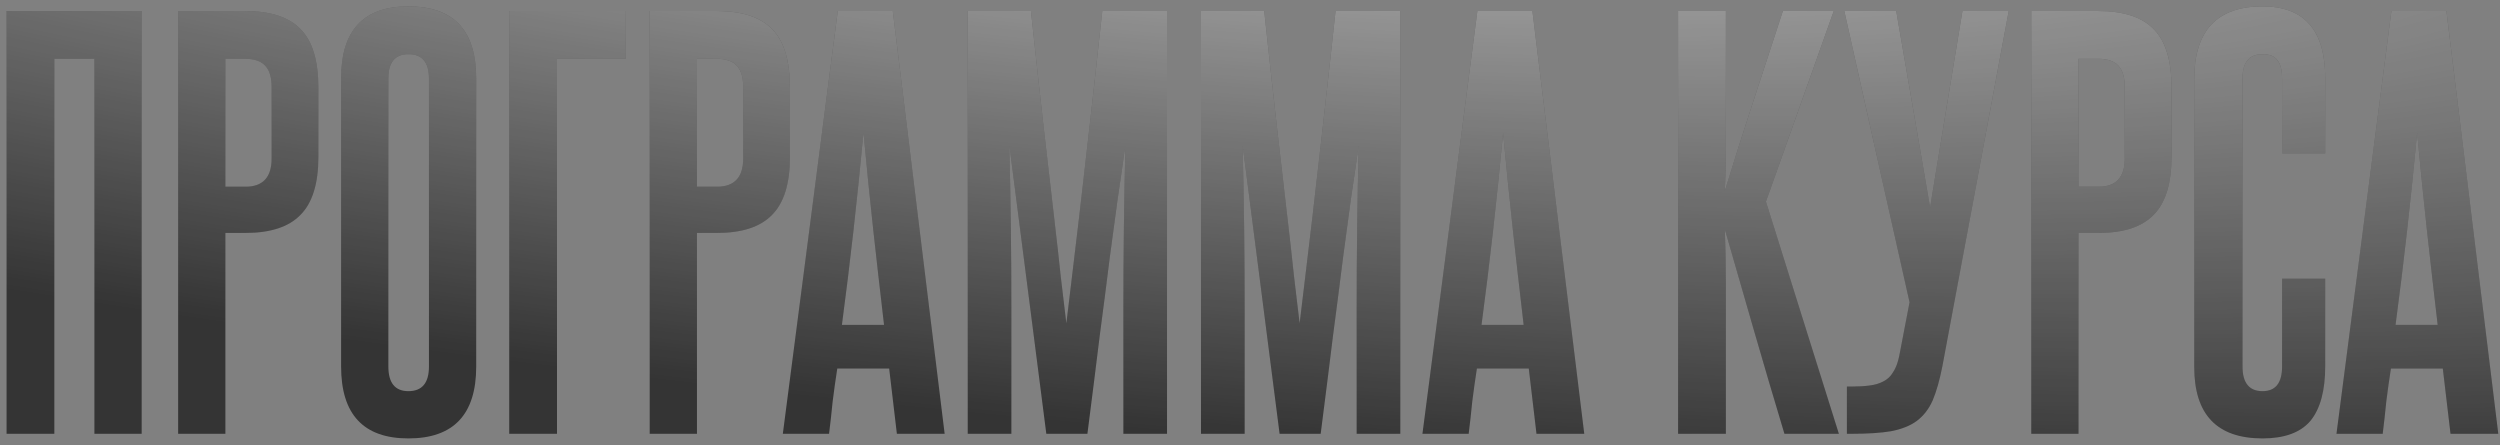
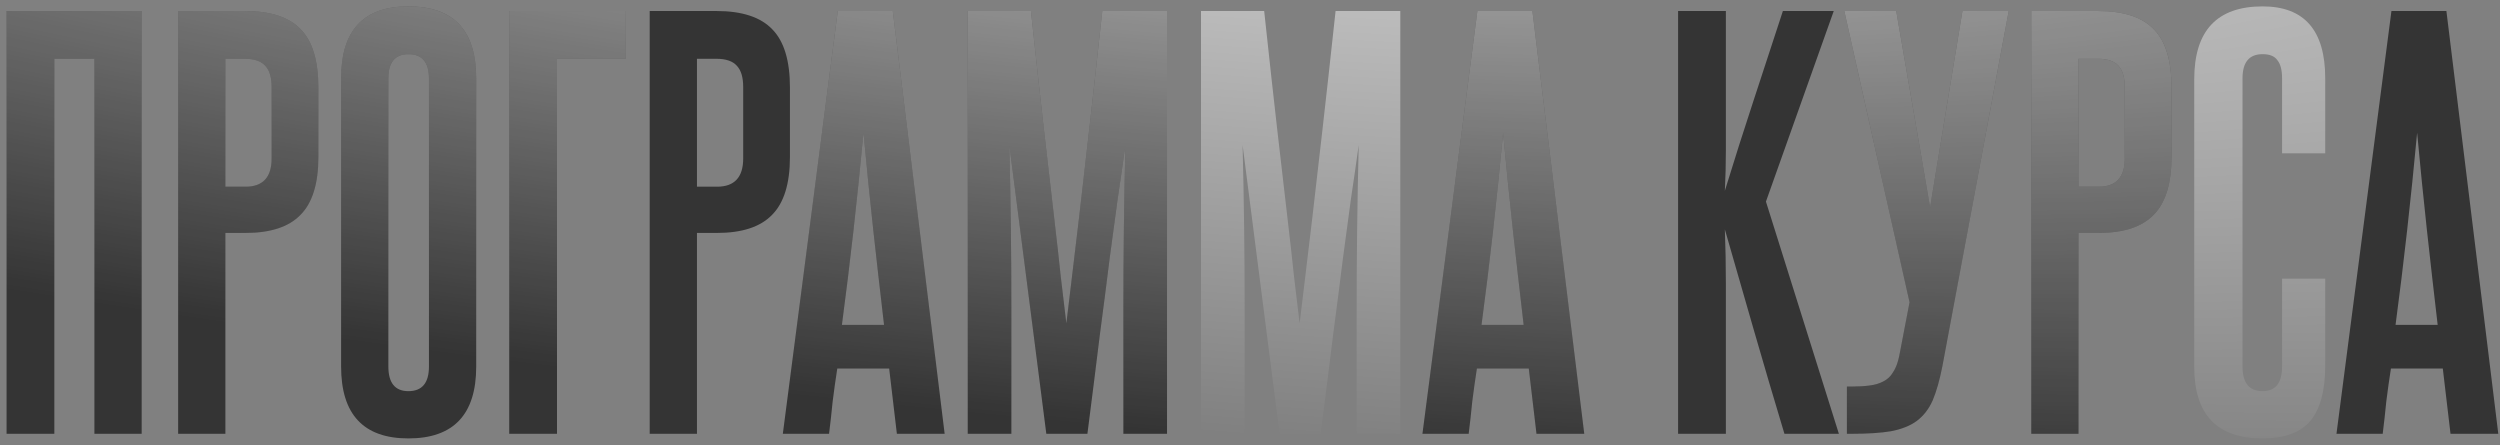
<svg xmlns="http://www.w3.org/2000/svg" width="219" height="39" viewBox="0 0 219 39" fill="none">
  <rect x="0" y="0" width="219" height="39" fill="#808080" stroke="none" />
  <path d="M8.27 38V5.15H4.76V38H0.575V0.965H12.41V38H8.27Z" fill="#343434" />
  <path d="M8.27 38V5.15H4.76V38H0.575V0.965H12.41V38H8.27Z" fill="url(#paint0_radial_15_292)" />
  <path d="M23.795 7.625C23.795 6.785 23.615 6.17 23.255 5.78C22.895 5.36 22.295 5.15 21.455 5.15H19.745V16.355H21.5C23.03 16.355 23.795 15.53 23.795 13.88V7.625ZM15.605 38V0.965H21.455C23.705 0.965 25.34 1.505 26.36 2.585C27.38 3.635 27.89 5.33 27.89 7.67V13.745C27.89 16.085 27.365 17.78 26.315 18.83C25.295 19.88 23.69 20.405 21.5 20.405H19.745V38H15.605Z" fill="#343434" />
  <path d="M23.795 7.625C23.795 6.785 23.615 6.17 23.255 5.78C22.895 5.36 22.295 5.15 21.455 5.15H19.745V16.355H21.5C23.03 16.355 23.795 15.53 23.795 13.88V7.625ZM15.605 38V0.965H21.455C23.705 0.965 25.34 1.505 26.36 2.585C27.38 3.635 27.89 5.33 27.89 7.67V13.745C27.89 16.085 27.365 17.78 26.315 18.83C25.295 19.88 23.69 20.405 21.5 20.405H19.745V38H15.605Z" fill="url(#paint1_radial_15_292)" />
  <path d="M29.881 6.86C29.881 2.66 31.846 0.56 35.776 0.56C39.736 0.56 41.716 2.66 41.716 6.86V32.105C41.716 36.305 39.736 38.405 35.776 38.405C31.846 38.405 29.881 36.305 29.881 32.105V6.86ZM37.576 6.86C37.576 5.45 36.976 4.745 35.776 4.745C34.606 4.745 34.021 5.45 34.021 6.86V32.105C34.021 33.545 34.606 34.265 35.776 34.265C36.976 34.265 37.576 33.545 37.576 32.105V6.86Z" fill="#343434" />
  <path d="M29.881 6.86C29.881 2.66 31.846 0.56 35.776 0.56C39.736 0.56 41.716 2.66 41.716 6.86V32.105C41.716 36.305 39.736 38.405 35.776 38.405C31.846 38.405 29.881 36.305 29.881 32.105V6.86ZM37.576 6.86C37.576 5.45 36.976 4.745 35.776 4.745C34.606 4.745 34.021 5.45 34.021 6.86V32.105C34.021 33.545 34.606 34.265 35.776 34.265C36.976 34.265 37.576 33.545 37.576 32.105V6.86Z" fill="url(#paint2_radial_15_292)" />
  <path d="M54.823 0.965V5.15H48.793V38H44.608V0.965H54.823Z" fill="#343434" />
  <path d="M54.823 0.965V5.15H48.793V38H44.608V0.965H54.823Z" fill="url(#paint3_radial_15_292)" />
  <path d="M65.104 7.625C65.104 6.785 64.924 6.17 64.564 5.78C64.204 5.36 63.604 5.15 62.764 5.15H61.054V16.355H62.809C64.339 16.355 65.104 15.53 65.104 13.88V7.625ZM56.914 38V0.965H62.764C65.014 0.965 66.649 1.505 67.669 2.585C68.689 3.635 69.199 5.33 69.199 7.67V13.745C69.199 16.085 68.674 17.78 67.624 18.83C66.604 19.88 64.999 20.405 62.809 20.405H61.054V38H56.914Z" fill="#343434" />
-   <path d="M65.104 7.625C65.104 6.785 64.924 6.17 64.564 5.78C64.204 5.36 63.604 5.15 62.764 5.15H61.054V16.355H62.809C64.339 16.355 65.104 15.53 65.104 13.88V7.625ZM56.914 38V0.965H62.764C65.014 0.965 66.649 1.505 67.669 2.585C68.689 3.635 69.199 5.33 69.199 7.67V13.745C69.199 16.085 68.674 17.78 67.624 18.83C66.604 19.88 64.999 20.405 62.809 20.405H61.054V38H56.914Z" fill="url(#paint4_radial_15_292)" />
  <path d="M78.566 38L77.891 32.285H73.346C73.196 33.245 73.061 34.205 72.941 35.165C72.851 36.095 72.746 37.04 72.626 38H68.576L73.391 0.965H78.206L82.751 38H78.566ZM77.441 28.46C77.111 25.64 76.796 22.865 76.496 20.135C76.196 17.375 75.911 14.54 75.641 11.63C75.101 17.45 74.471 23.06 73.751 28.46H77.441Z" fill="#343434" />
  <path d="M78.566 38L77.891 32.285H73.346C73.196 33.245 73.061 34.205 72.941 35.165C72.851 36.095 72.746 37.04 72.626 38H68.576L73.391 0.965H78.206L82.751 38H78.566ZM77.441 28.46C77.111 25.64 76.796 22.865 76.496 20.135C76.196 17.375 75.911 14.54 75.641 11.63C75.101 17.45 74.471 23.06 73.751 28.46H77.441Z" fill="url(#paint5_radial_15_292)" />
  <path d="M98.407 38V27.2C98.407 24.77 98.422 22.355 98.452 19.955C98.482 17.555 98.527 15.14 98.587 12.71C98.377 14.24 98.152 15.8 97.912 17.39C97.702 18.98 97.462 20.765 97.192 22.745C96.952 24.695 96.667 26.915 96.337 29.405C96.037 31.865 95.677 34.73 95.257 38H91.657L88.417 12.71C88.477 15.14 88.522 17.555 88.552 19.955C88.582 22.355 88.597 24.77 88.597 27.2V38H84.772V0.965H90.307C90.757 5.165 91.147 8.705 91.477 11.585C91.807 14.435 92.092 16.895 92.332 18.965C92.572 21.005 92.767 22.745 92.917 24.185C93.097 25.625 93.262 27.005 93.412 28.325C93.562 27.035 93.727 25.67 93.907 24.23C94.087 22.76 94.297 21.005 94.537 18.965C94.777 16.895 95.062 14.42 95.392 11.54C95.722 8.66 96.112 5.135 96.562 0.965H102.232V38H98.407Z" fill="#343434" />
  <path d="M98.407 38V27.2C98.407 24.77 98.422 22.355 98.452 19.955C98.482 17.555 98.527 15.14 98.587 12.71C98.377 14.24 98.152 15.8 97.912 17.39C97.702 18.98 97.462 20.765 97.192 22.745C96.952 24.695 96.667 26.915 96.337 29.405C96.037 31.865 95.677 34.73 95.257 38H91.657L88.417 12.71C88.477 15.14 88.522 17.555 88.552 19.955C88.582 22.355 88.597 24.77 88.597 27.2V38H84.772V0.965H90.307C90.757 5.165 91.147 8.705 91.477 11.585C91.807 14.435 92.092 16.895 92.332 18.965C92.572 21.005 92.767 22.745 92.917 24.185C93.097 25.625 93.262 27.005 93.412 28.325C93.562 27.035 93.727 25.67 93.907 24.23C94.087 22.76 94.297 21.005 94.537 18.965C94.777 16.895 95.062 14.42 95.392 11.54C95.722 8.66 96.112 5.135 96.562 0.965H102.232V38H98.407Z" fill="url(#paint6_radial_15_292)" />
-   <path d="M118.842 38V27.2C118.842 24.77 118.857 22.355 118.887 19.955C118.917 17.555 118.962 15.14 119.022 12.71C118.812 14.24 118.587 15.8 118.347 17.39C118.137 18.98 117.897 20.765 117.627 22.745C117.387 24.695 117.102 26.915 116.772 29.405C116.472 31.865 116.112 34.73 115.692 38H112.092L108.852 12.71C108.912 15.14 108.957 17.555 108.987 19.955C109.017 22.355 109.032 24.77 109.032 27.2V38H105.207V0.965H110.742C111.192 5.165 111.582 8.705 111.912 11.585C112.242 14.435 112.527 16.895 112.767 18.965C113.007 21.005 113.202 22.745 113.352 24.185C113.532 25.625 113.697 27.005 113.847 28.325C113.997 27.035 114.162 25.67 114.342 24.23C114.522 22.76 114.732 21.005 114.972 18.965C115.212 16.895 115.497 14.42 115.827 11.54C116.157 8.66 116.547 5.135 116.997 0.965H122.667V38H118.842Z" fill="#343434" />
  <path d="M118.842 38V27.2C118.842 24.77 118.857 22.355 118.887 19.955C118.917 17.555 118.962 15.14 119.022 12.71C118.812 14.24 118.587 15.8 118.347 17.39C118.137 18.98 117.897 20.765 117.627 22.745C117.387 24.695 117.102 26.915 116.772 29.405C116.472 31.865 116.112 34.73 115.692 38H112.092L108.852 12.71C108.912 15.14 108.957 17.555 108.987 19.955C109.017 22.355 109.032 24.77 109.032 27.2V38H105.207V0.965H110.742C111.192 5.165 111.582 8.705 111.912 11.585C112.242 14.435 112.527 16.895 112.767 18.965C113.007 21.005 113.202 22.745 113.352 24.185C113.532 25.625 113.697 27.005 113.847 28.325C113.997 27.035 114.162 25.67 114.342 24.23C114.522 22.76 114.732 21.005 114.972 18.965C115.212 16.895 115.497 14.42 115.827 11.54C116.157 8.66 116.547 5.135 116.997 0.965H122.667V38H118.842Z" fill="url(#paint7_radial_15_292)" />
  <path d="M134.596 38L133.921 32.285H129.376C129.226 33.245 129.091 34.205 128.971 35.165C128.881 36.095 128.776 37.04 128.656 38H124.606L129.421 0.965H134.236L138.781 38H134.596ZM133.471 28.46C133.141 25.64 132.826 22.865 132.526 20.135C132.226 17.375 131.941 14.54 131.671 11.63C131.131 17.45 130.501 23.06 129.781 28.46H133.471Z" fill="#343434" />
  <path d="M134.596 38L133.921 32.285H129.376C129.226 33.245 129.091 34.205 128.971 35.165C128.881 36.095 128.776 37.04 128.656 38H124.606L129.421 0.965H134.236L138.781 38H134.596ZM133.471 28.46C133.141 25.64 132.826 22.865 132.526 20.135C132.226 17.375 131.941 14.54 131.671 11.63C131.131 17.45 130.501 23.06 129.781 28.46H133.471Z" fill="url(#paint8_radial_15_292)" />
  <path d="M156.316 38C155.386 34.91 154.501 31.91 153.661 29C152.821 26.06 151.966 23.09 151.096 20.09C151.156 21.62 151.186 23.195 151.186 24.815C151.186 26.405 151.186 28.205 151.186 30.215V38H147.001V0.965H151.186V8.615C151.186 10.445 151.186 11.975 151.186 13.205C151.186 14.405 151.156 15.575 151.096 16.715C151.936 13.985 152.776 11.345 153.616 8.795C154.456 6.215 155.311 3.605 156.181 0.965H160.636L154.696 17.66L161.086 38H156.316Z" fill="#343434" />
-   <path d="M156.316 38C155.386 34.91 154.501 31.91 153.661 29C152.821 26.06 151.966 23.09 151.096 20.09C151.156 21.62 151.186 23.195 151.186 24.815C151.186 26.405 151.186 28.205 151.186 30.215V38H147.001V0.965H151.186V8.615C151.186 10.445 151.186 11.975 151.186 13.205C151.186 14.405 151.156 15.575 151.096 16.715C151.936 13.985 152.776 11.345 153.616 8.795C154.456 6.215 155.311 3.605 156.181 0.965H160.636L154.696 17.66L161.086 38H156.316Z" fill="url(#paint9_radial_15_292)" />
  <path d="M170.157 32.06C169.917 33.29 169.632 34.295 169.302 35.075C168.972 35.825 168.507 36.425 167.907 36.875C167.337 37.295 166.587 37.595 165.657 37.775C164.757 37.925 163.617 38 162.237 38H161.787V33.86H162.237C162.807 33.86 163.317 33.83 163.767 33.77C164.247 33.71 164.652 33.59 164.982 33.41C165.342 33.23 165.627 32.96 165.837 32.6C166.077 32.24 166.257 31.76 166.377 31.16L167.277 26.48L161.562 0.965H166.107L169.077 18.155L171.912 0.965H175.962L170.157 32.06Z" fill="#343434" />
  <path d="M170.157 32.06C169.917 33.29 169.632 34.295 169.302 35.075C168.972 35.825 168.507 36.425 167.907 36.875C167.337 37.295 166.587 37.595 165.657 37.775C164.757 37.925 163.617 38 162.237 38H161.787V33.86H162.237C162.807 33.86 163.317 33.83 163.767 33.77C164.247 33.71 164.652 33.59 164.982 33.41C165.342 33.23 165.627 32.96 165.837 32.6C166.077 32.24 166.257 31.76 166.377 31.16L167.277 26.48L161.562 0.965H166.107L169.077 18.155L171.912 0.965H175.962L170.157 32.06Z" fill="url(#paint10_radial_15_292)" />
  <path d="M186.129 7.625C186.129 6.785 185.949 6.17 185.589 5.78C185.229 5.36 184.629 5.15 183.789 5.15H182.079V16.355H183.834C185.364 16.355 186.129 15.53 186.129 13.88V7.625ZM177.939 38V0.965H183.789C186.039 0.965 187.674 1.505 188.694 2.585C189.714 3.635 190.224 5.33 190.224 7.67V13.745C190.224 16.085 189.699 17.78 188.649 18.83C187.629 19.88 186.024 20.405 183.834 20.405H182.079V38H177.939Z" fill="#343434" />
  <path d="M186.129 7.625C186.129 6.785 185.949 6.17 185.589 5.78C185.229 5.36 184.629 5.15 183.789 5.15H182.079V16.355H183.834C185.364 16.355 186.129 15.53 186.129 13.88V7.625ZM177.939 38V0.965H183.789C186.039 0.965 187.674 1.505 188.694 2.585C189.714 3.635 190.224 5.33 190.224 7.67V13.745C190.224 16.085 189.699 17.78 188.649 18.83C187.629 19.88 186.024 20.405 183.834 20.405H182.079V38H177.939Z" fill="url(#paint11_radial_15_292)" />
-   <path d="M199.91 24.41H203.69V32.06C203.69 34.22 203.255 35.825 202.385 36.875C201.515 37.895 200.12 38.405 198.2 38.405C194.21 38.405 192.215 36.32 192.215 32.15V6.95C192.215 2.69 194.21 0.56 198.2 0.56C201.86 0.56 203.69 2.66 203.69 6.86V13.43H199.91V6.86C199.91 6.14 199.775 5.615 199.505 5.285C199.265 4.925 198.83 4.745 198.2 4.745C197.03 4.745 196.445 5.45 196.445 6.86V32.105C196.445 33.545 197.03 34.265 198.2 34.265C199.34 34.265 199.91 33.545 199.91 32.105V24.41Z" fill="#343434" />
  <path d="M199.91 24.41H203.69V32.06C203.69 34.22 203.255 35.825 202.385 36.875C201.515 37.895 200.12 38.405 198.2 38.405C194.21 38.405 192.215 36.32 192.215 32.15V6.95C192.215 2.69 194.21 0.56 198.2 0.56C201.86 0.56 203.69 2.66 203.69 6.86V13.43H199.91V6.86C199.91 6.14 199.775 5.615 199.505 5.285C199.265 4.925 198.83 4.745 198.2 4.745C197.03 4.745 196.445 5.45 196.445 6.86V32.105C196.445 33.545 197.03 34.265 198.2 34.265C199.34 34.265 199.91 33.545 199.91 32.105V24.41Z" fill="url(#paint12_radial_15_292)" />
  <path d="M214.665 38L213.99 32.285H209.445C209.295 33.245 209.16 34.205 209.04 35.165C208.95 36.095 208.845 37.04 208.725 38H204.675L209.49 0.965H214.305L218.85 38H214.665ZM213.54 28.46C213.21 25.64 212.895 22.865 212.595 20.135C212.295 17.375 212.01 14.54 211.74 11.63C211.2 17.45 210.57 23.06 209.85 28.46H213.54Z" fill="#343434" />
-   <path d="M214.665 38L213.99 32.285H209.445C209.295 33.245 209.16 34.205 209.04 35.165C208.95 36.095 208.845 37.04 208.725 38H204.675L209.49 0.965H214.305L218.85 38H214.665ZM213.54 28.46C213.21 25.64 212.895 22.865 212.595 20.135C212.295 17.375 212.01 14.54 211.74 11.63C211.2 17.45 210.57 23.06 209.85 28.46H213.54Z" fill="url(#paint13_radial_15_292)" />
  <defs>
    <radialGradient id="paint0_radial_15_292" cx="0" cy="0" r="1" gradientUnits="userSpaceOnUse" gradientTransform="translate(102.378 -19.086) rotate(5.111) scale(288.064 56.761)">
      <stop stop-color="white" stop-opacity="0.7" />
      <stop offset="1" stop-color="white" stop-opacity="0" />
    </radialGradient>
    <radialGradient id="paint1_radial_15_292" cx="0" cy="0" r="1" gradientUnits="userSpaceOnUse" gradientTransform="translate(102.378 -19.086) rotate(5.111) scale(288.064 56.761)">
      <stop stop-color="white" stop-opacity="0.7" />
      <stop offset="1" stop-color="white" stop-opacity="0" />
    </radialGradient>
    <radialGradient id="paint2_radial_15_292" cx="0" cy="0" r="1" gradientUnits="userSpaceOnUse" gradientTransform="translate(102.378 -19.086) rotate(5.111) scale(288.064 56.761)">
      <stop stop-color="white" stop-opacity="0.7" />
      <stop offset="1" stop-color="white" stop-opacity="0" />
    </radialGradient>
    <radialGradient id="paint3_radial_15_292" cx="0" cy="0" r="1" gradientUnits="userSpaceOnUse" gradientTransform="translate(102.378 -19.086) rotate(5.111) scale(288.064 56.761)">
      <stop stop-color="white" stop-opacity="0.7" />
      <stop offset="1" stop-color="white" stop-opacity="0" />
    </radialGradient>
    <radialGradient id="paint4_radial_15_292" cx="0" cy="0" r="1" gradientUnits="userSpaceOnUse" gradientTransform="translate(102.378 -19.086) rotate(5.111) scale(288.064 56.761)">
      <stop stop-color="white" stop-opacity="0.7" />
      <stop offset="1" stop-color="white" stop-opacity="0" />
    </radialGradient>
    <radialGradient id="paint5_radial_15_292" cx="0" cy="0" r="1" gradientUnits="userSpaceOnUse" gradientTransform="translate(102.378 -19.086) rotate(5.111) scale(288.064 56.761)">
      <stop stop-color="white" stop-opacity="0.7" />
      <stop offset="1" stop-color="white" stop-opacity="0" />
    </radialGradient>
    <radialGradient id="paint6_radial_15_292" cx="0" cy="0" r="1" gradientUnits="userSpaceOnUse" gradientTransform="translate(102.378 -19.086) rotate(5.111) scale(288.064 56.761)">
      <stop stop-color="white" stop-opacity="0.7" />
      <stop offset="1" stop-color="white" stop-opacity="0" />
    </radialGradient>
    <radialGradient id="paint7_radial_15_292" cx="0" cy="0" r="1" gradientUnits="userSpaceOnUse" gradientTransform="translate(102.378 -19.086) rotate(5.111) scale(288.064 56.761)">
      <stop stop-color="white" stop-opacity="0.7" />
      <stop offset="1" stop-color="white" stop-opacity="0" />
    </radialGradient>
    <radialGradient id="paint8_radial_15_292" cx="0" cy="0" r="1" gradientUnits="userSpaceOnUse" gradientTransform="translate(102.378 -19.086) rotate(5.111) scale(288.064 56.761)">
      <stop stop-color="white" stop-opacity="0.7" />
      <stop offset="1" stop-color="white" stop-opacity="0" />
    </radialGradient>
    <radialGradient id="paint9_radial_15_292" cx="0" cy="0" r="1" gradientUnits="userSpaceOnUse" gradientTransform="translate(102.378 -19.086) rotate(5.111) scale(288.064 56.761)">
      <stop stop-color="white" stop-opacity="0.7" />
      <stop offset="1" stop-color="white" stop-opacity="0" />
    </radialGradient>
    <radialGradient id="paint10_radial_15_292" cx="0" cy="0" r="1" gradientUnits="userSpaceOnUse" gradientTransform="translate(102.378 -19.086) rotate(5.111) scale(288.064 56.761)">
      <stop stop-color="white" stop-opacity="0.7" />
      <stop offset="1" stop-color="white" stop-opacity="0" />
    </radialGradient>
    <radialGradient id="paint11_radial_15_292" cx="0" cy="0" r="1" gradientUnits="userSpaceOnUse" gradientTransform="translate(102.378 -19.086) rotate(5.111) scale(288.064 56.761)">
      <stop stop-color="white" stop-opacity="0.7" />
      <stop offset="1" stop-color="white" stop-opacity="0" />
    </radialGradient>
    <radialGradient id="paint12_radial_15_292" cx="0" cy="0" r="1" gradientUnits="userSpaceOnUse" gradientTransform="translate(102.378 -19.086) rotate(5.111) scale(288.064 56.761)">
      <stop stop-color="white" stop-opacity="0.7" />
      <stop offset="1" stop-color="white" stop-opacity="0" />
    </radialGradient>
    <radialGradient id="paint13_radial_15_292" cx="0" cy="0" r="1" gradientUnits="userSpaceOnUse" gradientTransform="translate(102.378 -19.086) rotate(5.111) scale(288.064 56.761)">
      <stop stop-color="white" stop-opacity="0.7" />
      <stop offset="1" stop-color="white" stop-opacity="0" />
    </radialGradient>
  </defs>
</svg>